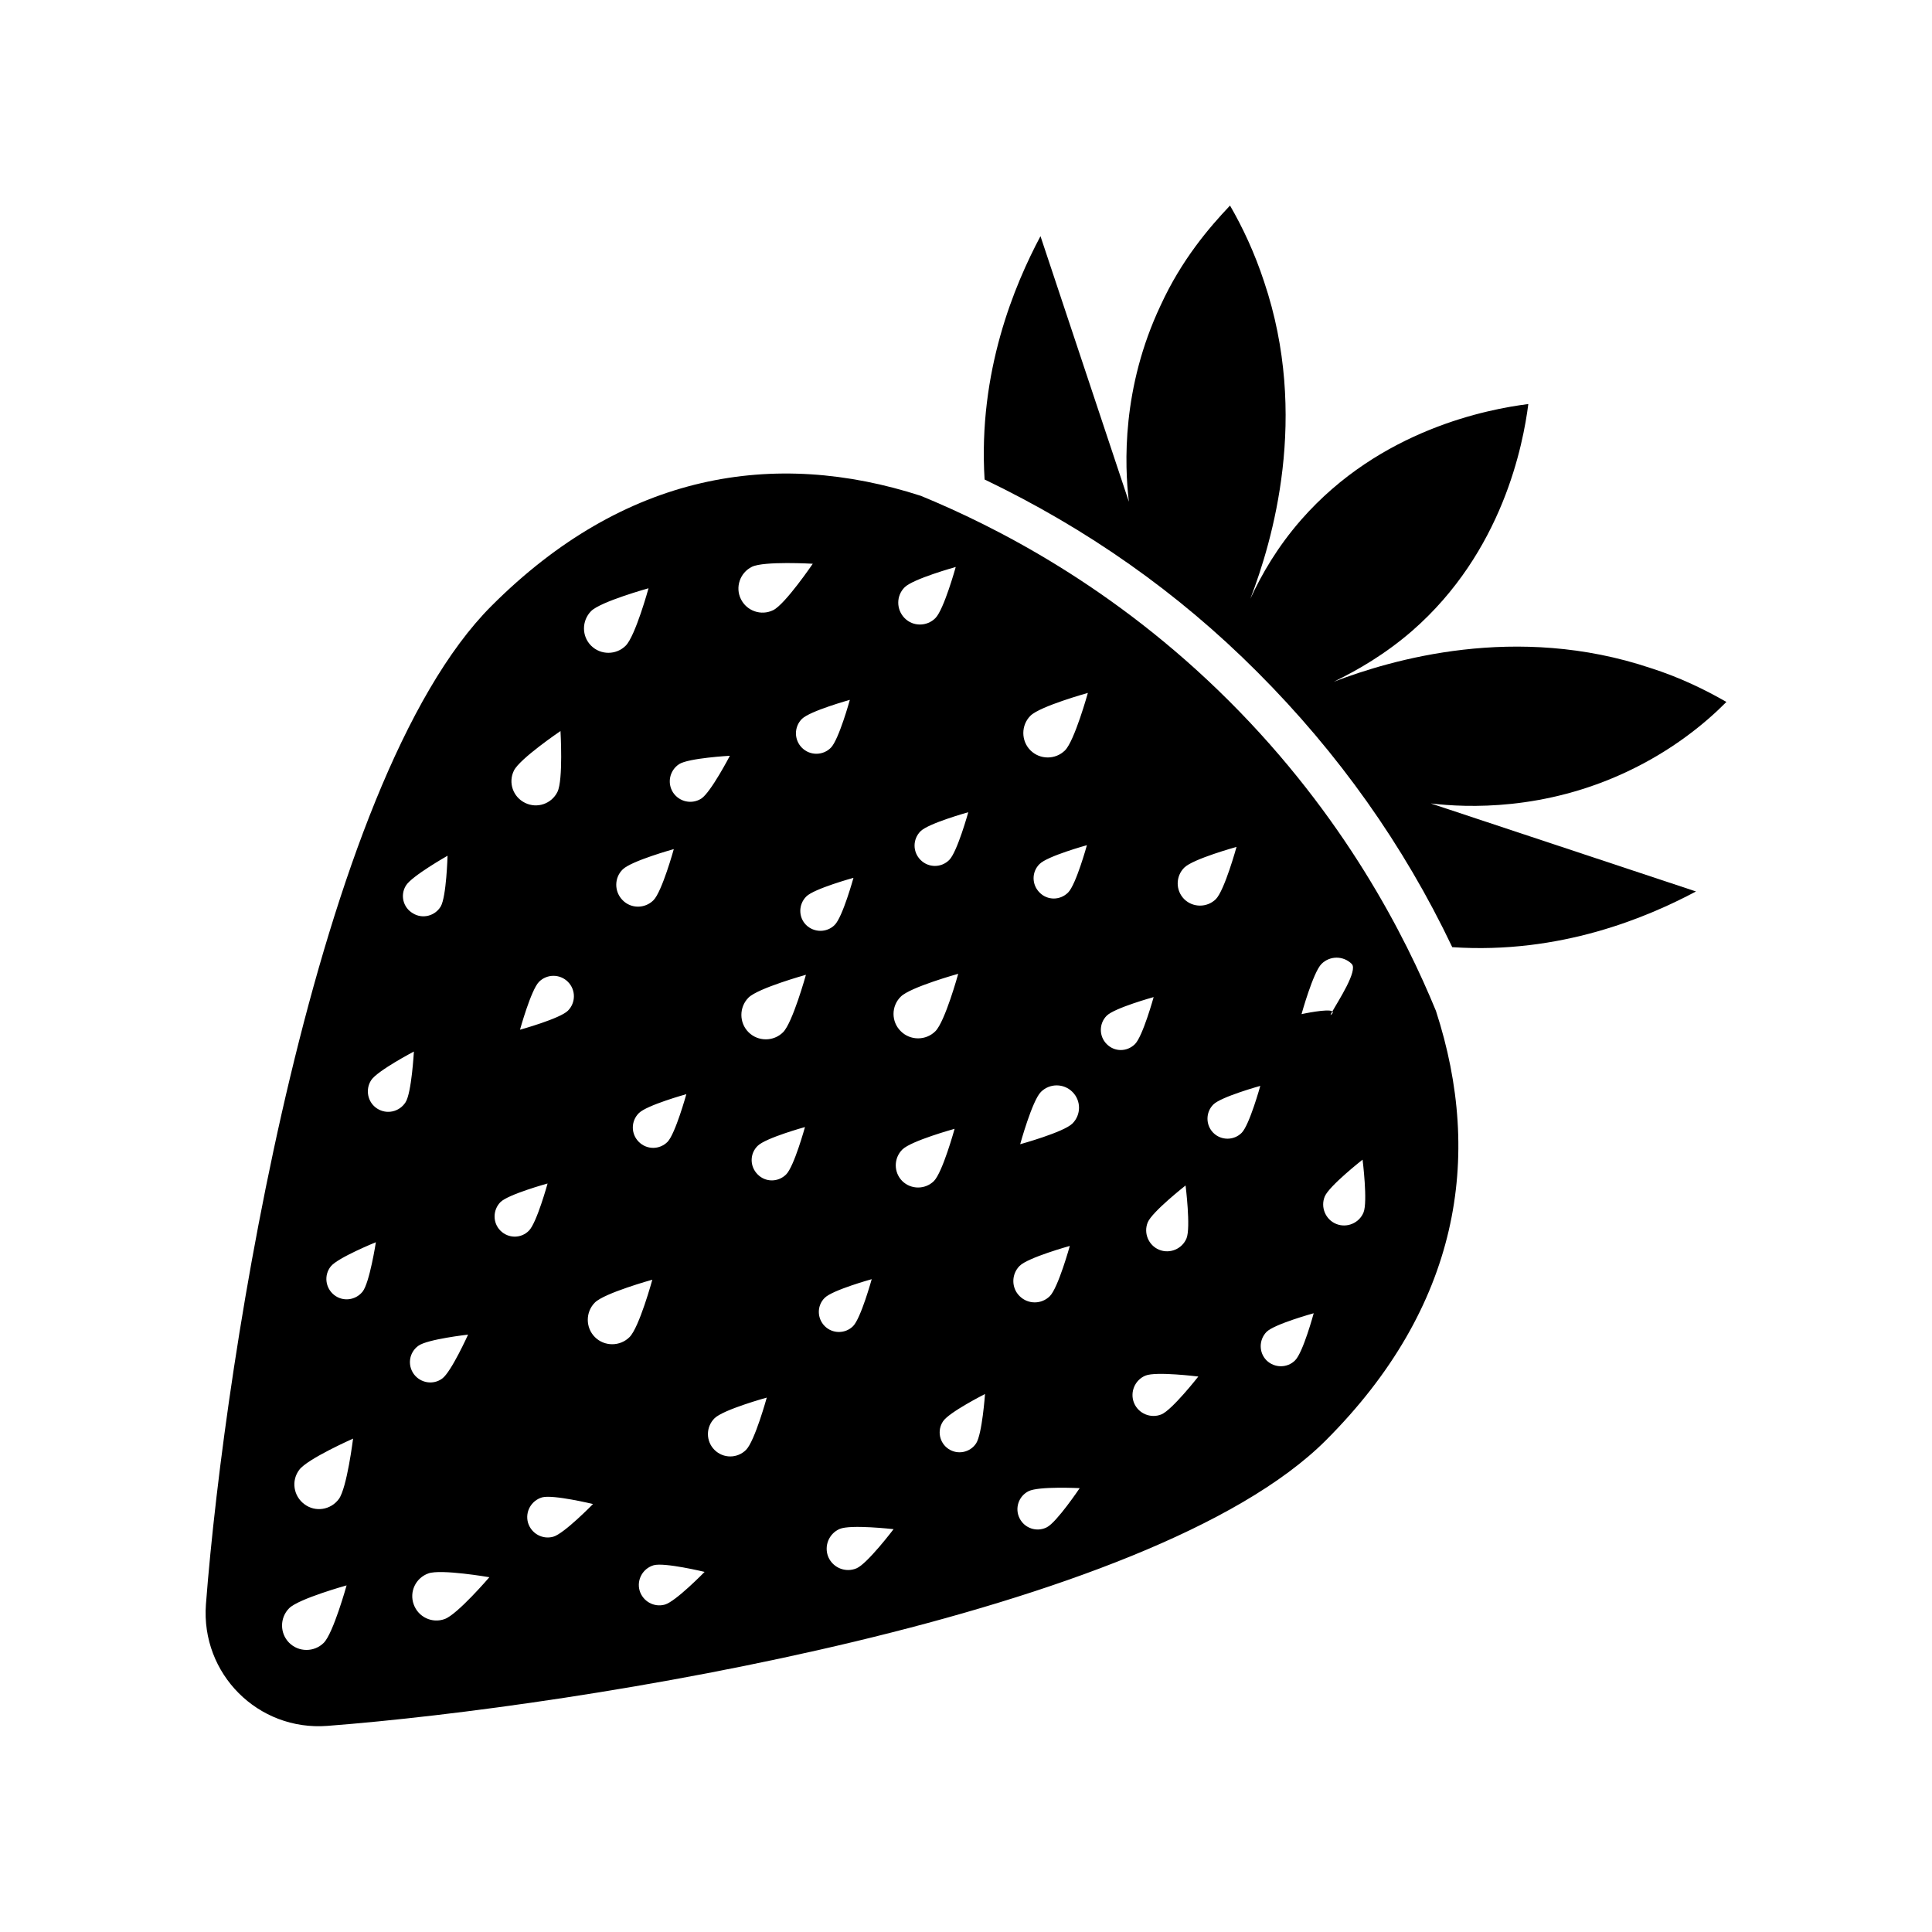
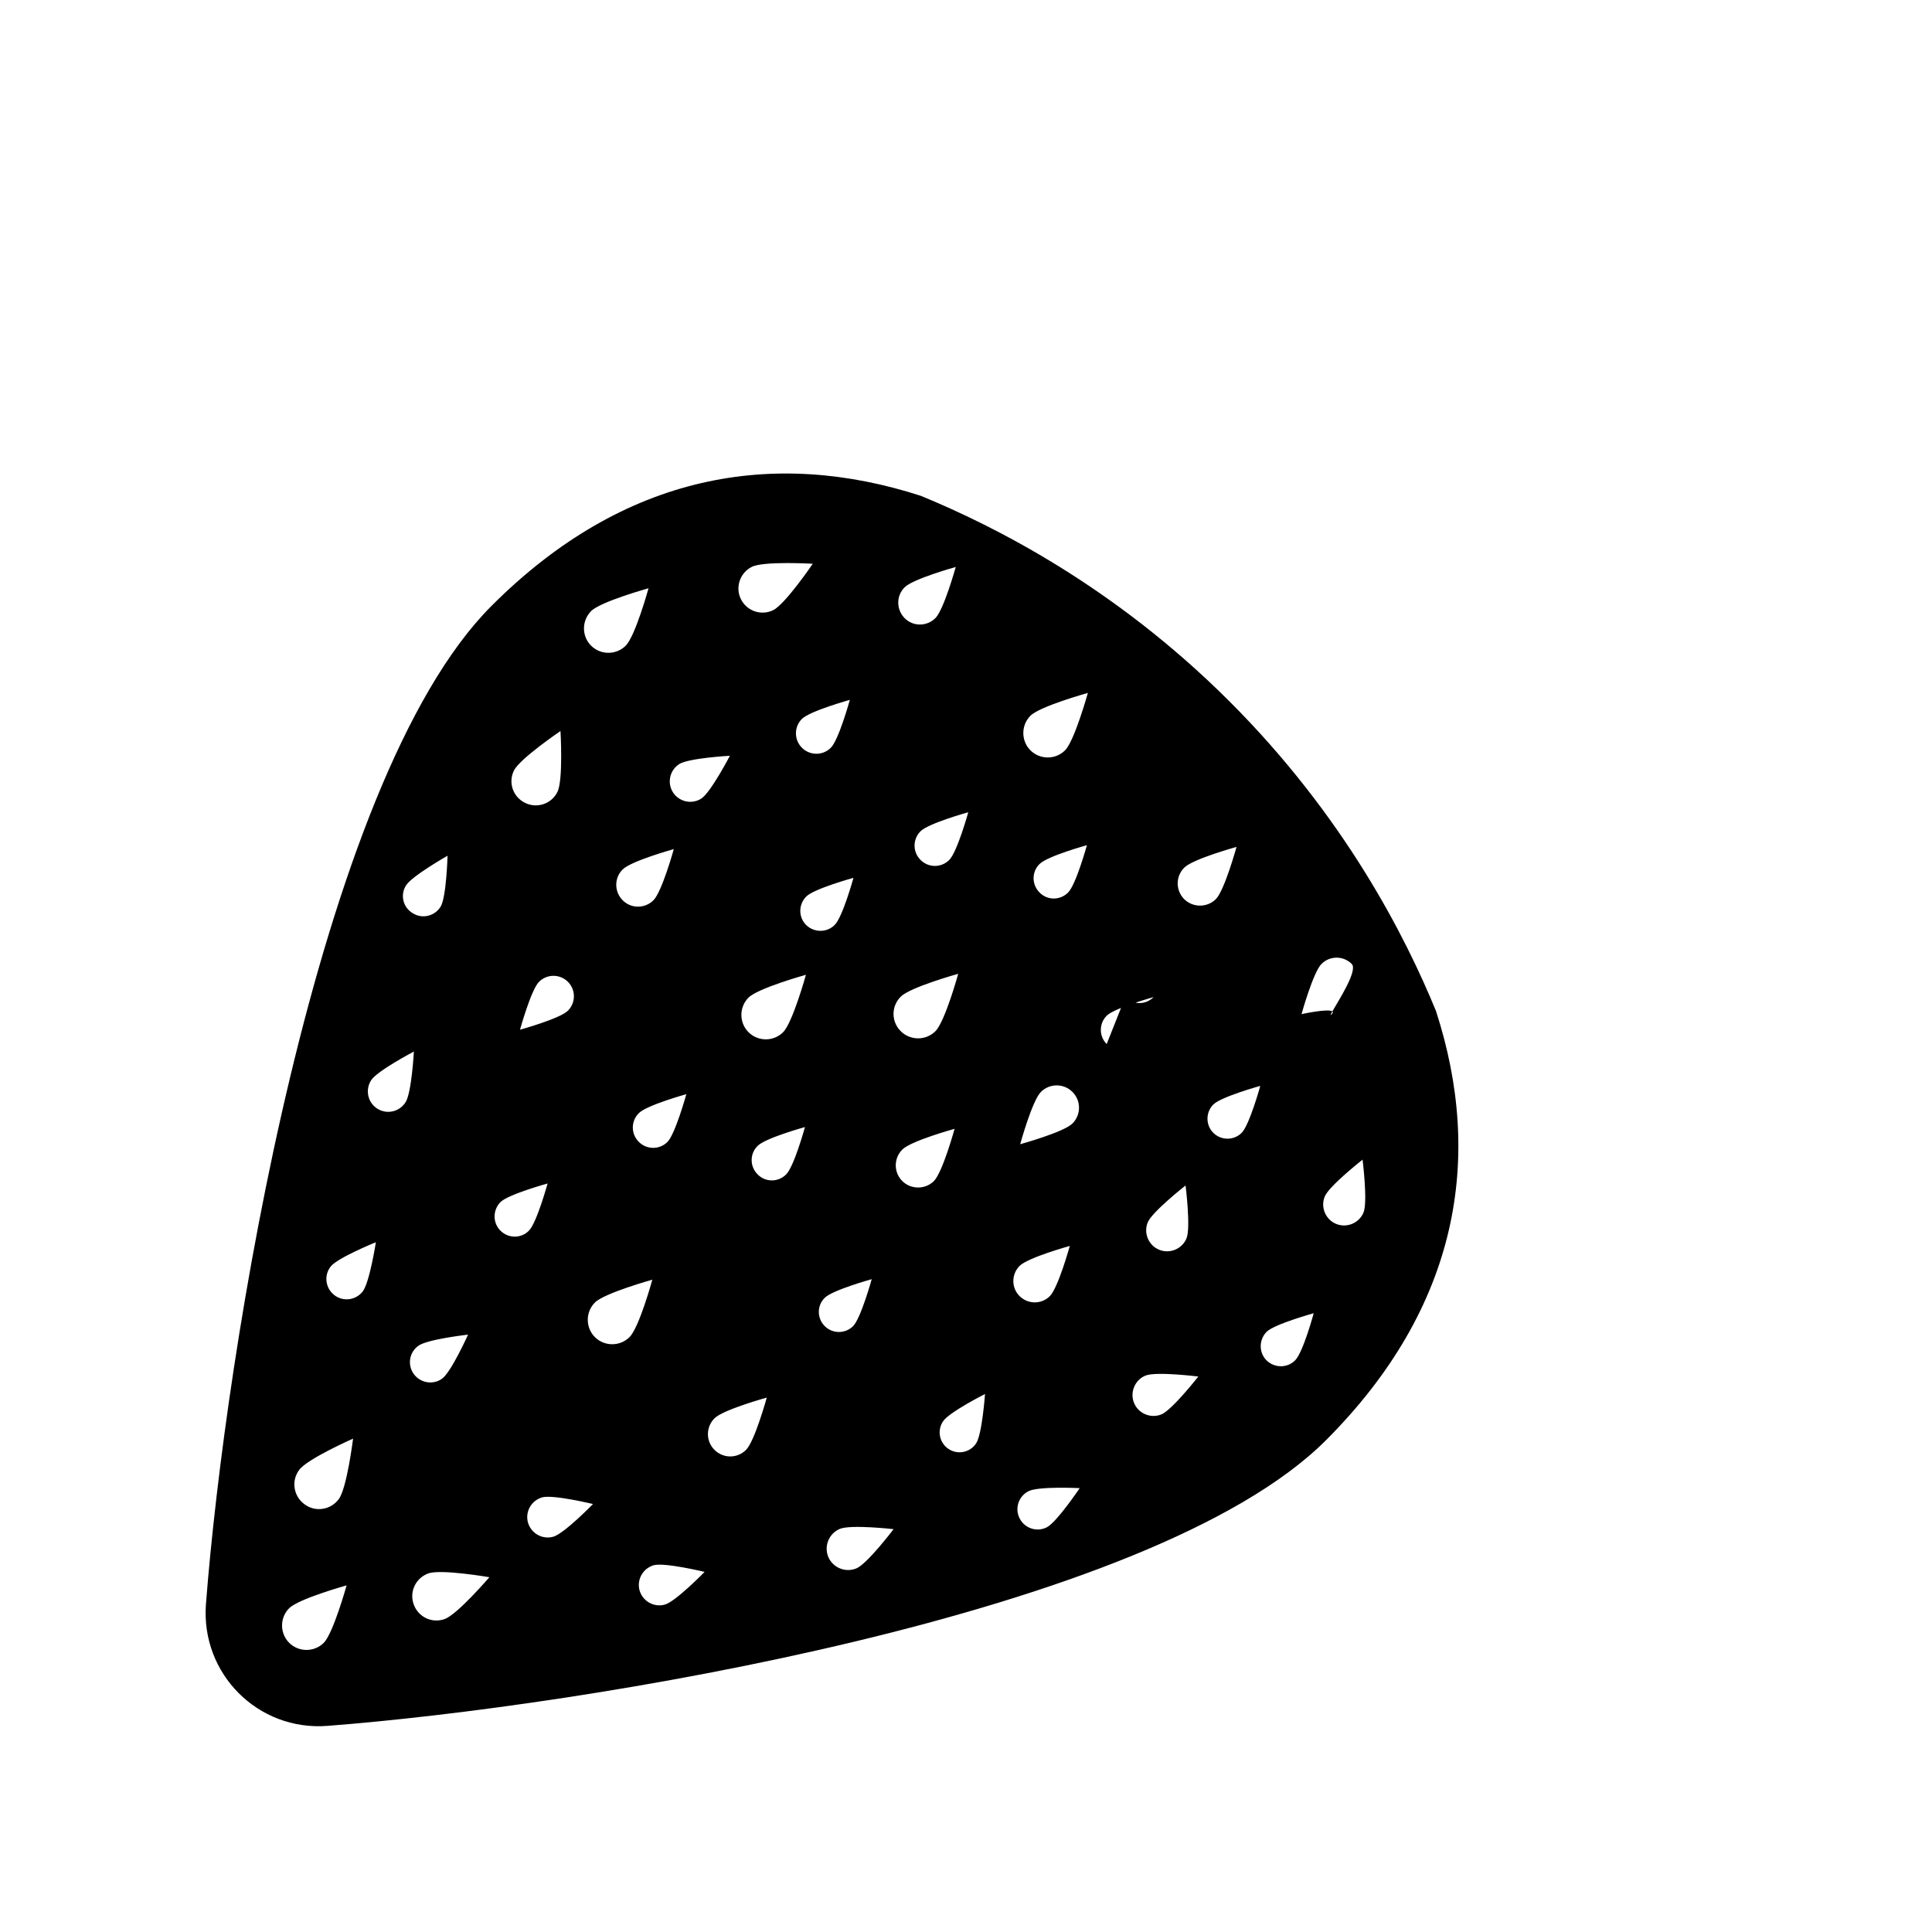
<svg xmlns="http://www.w3.org/2000/svg" fill="#000000" width="800px" height="800px" version="1.1" viewBox="144 144 512 512">
  <g>
-     <path d="m469.62 329.67c-30.48-30.379-62.121-46.25-81.566-54.262-38.895-12.594-78.594-6.098-113.81 29.172-46.453 46.453-70.582 198.25-75.672 264.6-1.359 18.391 13.805 33.605 32.195 32.195 66.352-5.09 218.15-29.27 264.6-75.672 35.266-35.266 41.816-74.918 29.172-113.81-8.012-19.5-24.086-51.492-54.918-82.223zm-218.05 49.02c1.512-2.519 11.035-7.91 11.035-7.91s-0.301 10.883-1.812 13.453c-1.512 2.519-4.836 3.375-7.356 1.812-2.625-1.512-3.43-4.836-1.867-7.356zm-21.766 200.67c-2.519 2.519-6.648 2.519-9.168 0s-2.519-6.648 0-9.168 15.215-6.047 15.215-6.047c-0.004 0-3.527 12.695-6.047 15.215zm3.981-38.09c-2.168 2.922-6.246 3.527-9.117 1.359-2.922-2.168-3.527-6.246-1.359-9.117 2.168-2.922 14.258-8.262 14.258-8.262-0.004 0-1.617 13.098-3.781 16.02zm6.297-54.965c-1.863 2.316-5.238 2.719-7.559 0.855-2.316-1.863-2.719-5.238-0.855-7.559 1.863-2.316 11.941-6.398 11.941-6.398 0 0.004-1.664 10.785-3.527 13.102zm3.879-48.516c-2.519-1.613-3.223-4.988-1.613-7.508 1.613-2.519 11.336-7.609 11.336-7.609s-0.605 10.984-2.215 13.453c-1.664 2.57-4.988 3.273-7.508 1.664zm10.883 62.875c2.367-1.762 13.199-2.973 13.199-2.973s-4.484 9.926-6.852 11.637c-2.367 1.762-5.742 1.211-7.508-1.16-1.762-2.414-1.258-5.742 1.16-7.504zm7.004 72.398c-3.324 1.211-7.004-0.504-8.211-3.879-1.211-3.324 0.504-7.004 3.879-8.211 3.324-1.211 16.172 1.008 16.172 1.008 0-0.004-8.465 9.871-11.84 11.082zm232.36-173.61c2.215-2.215 5.793-2.215 8.012 0 1.715 1.715-3.578 9.824-5.141 12.594 0.152 0.152 0.203 0.352-0.152 0.707-0.504 0.504-0.352 0.152 0.152-0.707-0.957-0.855-8.16 0.707-8.16 0.707s3.07-11.086 5.289-13.301zm-110.48-99.805c2.266-2.266 13.551-5.391 13.551-5.391s-3.125 11.285-5.391 13.551-5.945 2.266-8.16 0c-2.219-2.266-2.269-5.894 0-8.16zm16.875 59.602s-2.922 10.531-5.039 12.645c-2.117 2.117-5.492 2.117-7.609 0-2.117-2.117-2.117-5.492 0-7.609 2.121-2.113 12.648-5.035 12.648-5.035zm-17.883 48.867c2.519-2.519 15.215-6.047 15.215-6.047s-3.477 12.645-6.047 15.215c-2.519 2.519-6.648 2.519-9.168 0-2.57-2.516-2.57-6.648 0-9.168zm-39.449-113.91c3.176-1.562 16.121-0.805 16.121-0.805s-7.305 10.73-10.48 12.293c-3.176 1.562-7.004 0.25-8.566-2.922-1.559-3.125-0.25-7.004 2.926-8.566zm25.945 35.266s-2.922 10.578-5.039 12.695c-2.117 2.117-5.543 2.117-7.656 0-2.117-2.117-2.117-5.543 0-7.656 2.168-2.117 12.695-5.039 12.695-5.039zm-68.566-23.527c2.519-2.519 15.215-6.047 15.215-6.047s-3.477 12.645-6.047 15.215c-2.519 2.519-6.648 2.519-9.168 0-2.519-2.519-2.519-6.598 0-9.168zm16.523 76.629c-2.266 2.266-5.945 2.266-8.16 0-2.266-2.266-2.266-5.945 0-8.16 2.266-2.266 13.551-5.391 13.551-5.391s-3.125 11.285-5.391 13.551zm8.715 51.391s-2.922 10.531-4.988 12.645c-2.117 2.117-5.492 2.117-7.609 0-2.117-2.117-2.117-5.492 0-7.609 2.07-2.113 12.598-5.035 12.598-5.035zm-31.387-22.117c-2.117 2.117-12.695 5.039-12.695 5.039s2.922-10.578 5.039-12.695c2.117-2.117 5.543-2.117 7.656 0 2.117 2.113 2.117 5.539 0 7.656zm-14.309-63.633c1.562-3.176 12.344-10.48 12.344-10.48s0.754 12.949-0.805 16.121c-1.562 3.176-5.391 4.484-8.566 2.922-3.223-1.559-4.535-5.387-2.973-8.562zm-3.574 121.92c-2.066-2.066-2.066-5.441 0-7.559 2.066-2.066 12.496-4.938 12.496-4.938s-2.871 10.43-4.938 12.496c-2.07 2.117-5.445 2.117-7.559 0zm14.004 81.113c-2.871 0.805-5.844-0.855-6.699-3.727-0.805-2.871 0.855-5.844 3.727-6.699 2.871-0.805 13.504 1.762 13.504 1.762s-7.66 7.859-10.531 8.664zm11.035-52.898c-2.519-2.519-2.519-6.648 0-9.168s15.215-6.047 15.215-6.047-3.477 12.695-6.047 15.215c-2.519 2.516-6.648 2.516-9.168 0zm18.539 70.883c-2.871 0.805-5.844-0.855-6.699-3.727-0.805-2.871 0.855-5.844 3.727-6.699 2.871-0.805 13.504 1.762 13.504 1.762s-7.66 7.859-10.531 8.664zm9.672-213.61c-2.519 1.613-5.844 0.906-7.508-1.613-1.613-2.519-0.906-5.844 1.613-7.508 2.519-1.613 13.453-2.215 13.453-2.215s-5.039 9.672-7.559 11.336zm11.84 172.61c-2.316 2.316-6.047 2.316-8.363 0s-2.316-6.047 0-8.363c2.316-2.316 13.855-5.492 13.855-5.492s-3.176 11.539-5.492 13.855zm10.633-73.004c-2.117 2.117-5.492 2.117-7.559 0-2.117-2.117-2.117-5.492 0-7.559 2.117-2.117 12.543-4.988 12.543-4.988 0 0.004-2.871 10.434-4.984 12.547zm-0.809-37.684c-2.519 2.519-6.648 2.519-9.168 0s-2.519-6.648 0-9.168 15.215-6.047 15.215-6.047-3.527 12.695-6.047 15.215zm6.148-35.973c2.066-2.066 12.496-4.938 12.496-4.938s-2.871 10.43-4.988 12.496c-2.066 2.066-5.441 2.066-7.559 0-2.066-2.066-2.066-5.441 0.051-7.559zm4.887 106.36c2.066-2.066 12.445-4.938 12.445-4.938s-2.871 10.379-4.938 12.445c-2.066 2.066-5.441 2.066-7.508 0s-2.117-5.441 0-7.508zm8.414 71.691c-2.871 1.211-6.195-0.102-7.457-2.973-1.211-2.871 0.102-6.195 2.973-7.457 2.871-1.258 14.309 0.051 14.309 0.051s-6.953 9.168-9.824 10.379zm12.141-102.62c-2.316-2.316-2.316-6.047 0-8.363 2.316-2.316 13.855-5.492 13.855-5.492s-3.176 11.539-5.492 13.855c-2.316 2.266-6.047 2.266-8.363 0zm19.547 69.523c-1.613 2.418-4.887 3.074-7.305 1.461-2.418-1.613-3.074-4.887-1.461-7.305 1.562-2.418 11.133-7.254 11.133-7.254s-0.754 10.68-2.367 13.098zm11.539-47.055c2.215-2.215 13.301-5.289 13.301-5.289s-3.074 11.082-5.289 13.301c-2.215 2.215-5.793 2.215-8.012 0-2.219-2.168-2.219-5.793 0-8.012zm0.148-32.242s3.176-11.539 5.492-13.855c2.316-2.316 6.047-2.316 8.363 0 2.316 2.316 2.316 6.047 0 8.363-2.316 2.316-13.855 5.492-13.855 5.492zm7.055 101.52c-2.672 1.359-5.894 0.25-7.203-2.367-1.359-2.672-0.25-5.894 2.367-7.203 2.672-1.359 13.551-0.805 13.551-0.805 0-0.004-6.094 9.066-8.715 10.375zm5.644-168.22c-2.117 2.117-5.492 2.117-7.559 0-2.117-2.117-2.117-5.492 0-7.559 2.117-2.117 12.543-4.988 12.543-4.988 0 0.004-2.871 10.434-4.984 12.547zm-0.809-37.684c-2.519 2.519-6.648 2.519-9.168 0-2.519-2.519-2.519-6.648 0-9.168 2.519-2.519 15.215-6.047 15.215-6.047s-3.527 12.695-6.047 15.215zm11.035 77.84c-2.066-2.066-2.066-5.441 0-7.508 2.066-2.066 12.445-4.938 12.445-4.938s-2.871 10.379-4.938 12.445c-2.117 2.113-5.441 2.113-7.508 0zm20.906 37.48s1.41 11.184 0.25 14.008c-1.16 2.82-4.434 4.18-7.254 3.023-2.82-1.16-4.18-4.434-3.023-7.254 1.16-2.824 10.027-9.777 10.027-9.777zm-6.398 60.66c-2.82 1.16-6.098-0.203-7.254-3.023-1.16-2.82 0.203-6.098 3.023-7.254 2.82-1.16 14.008 0.25 14.008 0.25-0.004 0-6.953 8.867-9.777 10.027zm6.047-136.53c-2.316-2.316-2.316-6.047 0-8.363 2.316-2.316 13.855-5.492 13.855-5.492s-3.176 11.539-5.492 13.855c-2.316 2.266-6.047 2.266-8.363 0zm15.215 61.918c-2.066 2.066-5.441 2.066-7.508 0-2.066-2.066-2.066-5.441 0-7.508 2.066-2.066 12.445-4.938 12.445-4.938s-2.871 10.379-4.938 12.445zm14.156 60.305c-2.066 2.066-5.441 2.066-7.559 0-2.066-2.066-2.066-5.441 0-7.559 2.066-2.066 12.496-4.938 12.496-4.938s-2.82 10.43-4.938 12.496zm18.137-39.195c-1.16 2.82-4.434 4.18-7.254 3.023-2.82-1.16-4.18-4.434-3.023-7.254 1.16-2.82 10.027-9.773 10.027-9.773 0-0.004 1.41 11.184 0.25 14.004z" />
-     <path d="m575.17 348.51c11.992-5.644 20.656-12.746 26.348-18.488-5.793-3.324-12.445-6.551-20.051-8.969-35.719-11.992-68.77-2.215-84.035 3.629 6.449-3.125 13.652-7.305 20.809-13.504 24.031-20.957 29.422-49.473 30.781-60.105-10.629 1.359-39.195 6.699-60.207 30.684-6.246 7.152-10.43 14.359-13.453 20.906 5.844-15.266 15.668-48.316 3.629-84.035-2.519-7.656-5.644-14.309-9.02-20.152-5.543 5.844-12.848 14.359-18.391 26.449-10.328 21.867-9.574 42.27-8.414 52.043l-23.426-70.383c-6.852 12.898-16.574 35.871-14.812 64.488 27.105 13 51.238 29.926 72.246 50.984 21.512 21.512 38.844 45.949 51.691 72.953 28.668 1.914 51.691-7.91 64.59-14.762l-70.281-23.328c9.727 1.164 30.082 1.918 51.996-8.41z" />
+     <path d="m469.62 329.67c-30.48-30.379-62.121-46.25-81.566-54.262-38.895-12.594-78.594-6.098-113.81 29.172-46.453 46.453-70.582 198.25-75.672 264.6-1.359 18.391 13.805 33.605 32.195 32.195 66.352-5.09 218.15-29.27 264.6-75.672 35.266-35.266 41.816-74.918 29.172-113.81-8.012-19.5-24.086-51.492-54.918-82.223zm-218.05 49.02c1.512-2.519 11.035-7.91 11.035-7.91s-0.301 10.883-1.812 13.453c-1.512 2.519-4.836 3.375-7.356 1.812-2.625-1.512-3.43-4.836-1.867-7.356zm-21.766 200.67c-2.519 2.519-6.648 2.519-9.168 0s-2.519-6.648 0-9.168 15.215-6.047 15.215-6.047c-0.004 0-3.527 12.695-6.047 15.215zm3.981-38.09c-2.168 2.922-6.246 3.527-9.117 1.359-2.922-2.168-3.527-6.246-1.359-9.117 2.168-2.922 14.258-8.262 14.258-8.262-0.004 0-1.617 13.098-3.781 16.02zm6.297-54.965c-1.863 2.316-5.238 2.719-7.559 0.855-2.316-1.863-2.719-5.238-0.855-7.559 1.863-2.316 11.941-6.398 11.941-6.398 0 0.004-1.664 10.785-3.527 13.102zm3.879-48.516c-2.519-1.613-3.223-4.988-1.613-7.508 1.613-2.519 11.336-7.609 11.336-7.609s-0.605 10.984-2.215 13.453c-1.664 2.57-4.988 3.273-7.508 1.664zm10.883 62.875c2.367-1.762 13.199-2.973 13.199-2.973s-4.484 9.926-6.852 11.637c-2.367 1.762-5.742 1.211-7.508-1.16-1.762-2.414-1.258-5.742 1.16-7.504zm7.004 72.398c-3.324 1.211-7.004-0.504-8.211-3.879-1.211-3.324 0.504-7.004 3.879-8.211 3.324-1.211 16.172 1.008 16.172 1.008 0-0.004-8.465 9.871-11.84 11.082zm232.36-173.61c2.215-2.215 5.793-2.215 8.012 0 1.715 1.715-3.578 9.824-5.141 12.594 0.152 0.152 0.203 0.352-0.152 0.707-0.504 0.504-0.352 0.152 0.152-0.707-0.957-0.855-8.16 0.707-8.16 0.707s3.07-11.086 5.289-13.301zm-110.48-99.805c2.266-2.266 13.551-5.391 13.551-5.391s-3.125 11.285-5.391 13.551-5.945 2.266-8.16 0c-2.219-2.266-2.269-5.894 0-8.16zm16.875 59.602s-2.922 10.531-5.039 12.645c-2.117 2.117-5.492 2.117-7.609 0-2.117-2.117-2.117-5.492 0-7.609 2.121-2.113 12.648-5.035 12.648-5.035zm-17.883 48.867c2.519-2.519 15.215-6.047 15.215-6.047s-3.477 12.645-6.047 15.215c-2.519 2.519-6.648 2.519-9.168 0-2.57-2.516-2.57-6.648 0-9.168zm-39.449-113.91c3.176-1.562 16.121-0.805 16.121-0.805s-7.305 10.73-10.48 12.293c-3.176 1.562-7.004 0.25-8.566-2.922-1.559-3.125-0.25-7.004 2.926-8.566zm25.945 35.266s-2.922 10.578-5.039 12.695c-2.117 2.117-5.543 2.117-7.656 0-2.117-2.117-2.117-5.543 0-7.656 2.168-2.117 12.695-5.039 12.695-5.039zm-68.566-23.527c2.519-2.519 15.215-6.047 15.215-6.047s-3.477 12.645-6.047 15.215c-2.519 2.519-6.648 2.519-9.168 0-2.519-2.519-2.519-6.598 0-9.168zm16.523 76.629c-2.266 2.266-5.945 2.266-8.16 0-2.266-2.266-2.266-5.945 0-8.16 2.266-2.266 13.551-5.391 13.551-5.391s-3.125 11.285-5.391 13.551zm8.715 51.391s-2.922 10.531-4.988 12.645c-2.117 2.117-5.492 2.117-7.609 0-2.117-2.117-2.117-5.492 0-7.609 2.07-2.113 12.598-5.035 12.598-5.035zm-31.387-22.117c-2.117 2.117-12.695 5.039-12.695 5.039s2.922-10.578 5.039-12.695c2.117-2.117 5.543-2.117 7.656 0 2.117 2.113 2.117 5.539 0 7.656zm-14.309-63.633c1.562-3.176 12.344-10.48 12.344-10.48s0.754 12.949-0.805 16.121c-1.562 3.176-5.391 4.484-8.566 2.922-3.223-1.559-4.535-5.387-2.973-8.562zm-3.574 121.92c-2.066-2.066-2.066-5.441 0-7.559 2.066-2.066 12.496-4.938 12.496-4.938s-2.871 10.43-4.938 12.496c-2.07 2.117-5.445 2.117-7.559 0zm14.004 81.113c-2.871 0.805-5.844-0.855-6.699-3.727-0.805-2.871 0.855-5.844 3.727-6.699 2.871-0.805 13.504 1.762 13.504 1.762s-7.66 7.859-10.531 8.664zm11.035-52.898c-2.519-2.519-2.519-6.648 0-9.168s15.215-6.047 15.215-6.047-3.477 12.695-6.047 15.215c-2.519 2.516-6.648 2.516-9.168 0zm18.539 70.883c-2.871 0.805-5.844-0.855-6.699-3.727-0.805-2.871 0.855-5.844 3.727-6.699 2.871-0.805 13.504 1.762 13.504 1.762s-7.66 7.859-10.531 8.664zm9.672-213.61c-2.519 1.613-5.844 0.906-7.508-1.613-1.613-2.519-0.906-5.844 1.613-7.508 2.519-1.613 13.453-2.215 13.453-2.215s-5.039 9.672-7.559 11.336zm11.84 172.61c-2.316 2.316-6.047 2.316-8.363 0s-2.316-6.047 0-8.363c2.316-2.316 13.855-5.492 13.855-5.492s-3.176 11.539-5.492 13.855zm10.633-73.004c-2.117 2.117-5.492 2.117-7.559 0-2.117-2.117-2.117-5.492 0-7.559 2.117-2.117 12.543-4.988 12.543-4.988 0 0.004-2.871 10.434-4.984 12.547zm-0.809-37.684c-2.519 2.519-6.648 2.519-9.168 0s-2.519-6.648 0-9.168 15.215-6.047 15.215-6.047-3.527 12.695-6.047 15.215zm6.148-35.973c2.066-2.066 12.496-4.938 12.496-4.938s-2.871 10.43-4.988 12.496c-2.066 2.066-5.441 2.066-7.559 0-2.066-2.066-2.066-5.441 0.051-7.559zm4.887 106.36c2.066-2.066 12.445-4.938 12.445-4.938s-2.871 10.379-4.938 12.445c-2.066 2.066-5.441 2.066-7.508 0s-2.117-5.441 0-7.508zm8.414 71.691c-2.871 1.211-6.195-0.102-7.457-2.973-1.211-2.871 0.102-6.195 2.973-7.457 2.871-1.258 14.309 0.051 14.309 0.051s-6.953 9.168-9.824 10.379zm12.141-102.62c-2.316-2.316-2.316-6.047 0-8.363 2.316-2.316 13.855-5.492 13.855-5.492s-3.176 11.539-5.492 13.855c-2.316 2.266-6.047 2.266-8.363 0zm19.547 69.523c-1.613 2.418-4.887 3.074-7.305 1.461-2.418-1.613-3.074-4.887-1.461-7.305 1.562-2.418 11.133-7.254 11.133-7.254s-0.754 10.68-2.367 13.098zm11.539-47.055c2.215-2.215 13.301-5.289 13.301-5.289s-3.074 11.082-5.289 13.301c-2.215 2.215-5.793 2.215-8.012 0-2.219-2.168-2.219-5.793 0-8.012zm0.148-32.242s3.176-11.539 5.492-13.855c2.316-2.316 6.047-2.316 8.363 0 2.316 2.316 2.316 6.047 0 8.363-2.316 2.316-13.855 5.492-13.855 5.492zm7.055 101.52c-2.672 1.359-5.894 0.25-7.203-2.367-1.359-2.672-0.25-5.894 2.367-7.203 2.672-1.359 13.551-0.805 13.551-0.805 0-0.004-6.094 9.066-8.715 10.375zm5.644-168.22c-2.117 2.117-5.492 2.117-7.559 0-2.117-2.117-2.117-5.492 0-7.559 2.117-2.117 12.543-4.988 12.543-4.988 0 0.004-2.871 10.434-4.984 12.547zm-0.809-37.684c-2.519 2.519-6.648 2.519-9.168 0-2.519-2.519-2.519-6.648 0-9.168 2.519-2.519 15.215-6.047 15.215-6.047s-3.527 12.695-6.047 15.215zm11.035 77.84c-2.066-2.066-2.066-5.441 0-7.508 2.066-2.066 12.445-4.938 12.445-4.938c-2.117 2.113-5.441 2.113-7.508 0zm20.906 37.48s1.41 11.184 0.25 14.008c-1.16 2.82-4.434 4.18-7.254 3.023-2.82-1.16-4.18-4.434-3.023-7.254 1.16-2.824 10.027-9.777 10.027-9.777zm-6.398 60.66c-2.82 1.16-6.098-0.203-7.254-3.023-1.16-2.82 0.203-6.098 3.023-7.254 2.82-1.16 14.008 0.25 14.008 0.25-0.004 0-6.953 8.867-9.777 10.027zm6.047-136.53c-2.316-2.316-2.316-6.047 0-8.363 2.316-2.316 13.855-5.492 13.855-5.492s-3.176 11.539-5.492 13.855c-2.316 2.266-6.047 2.266-8.363 0zm15.215 61.918c-2.066 2.066-5.441 2.066-7.508 0-2.066-2.066-2.066-5.441 0-7.508 2.066-2.066 12.445-4.938 12.445-4.938s-2.871 10.379-4.938 12.445zm14.156 60.305c-2.066 2.066-5.441 2.066-7.559 0-2.066-2.066-2.066-5.441 0-7.559 2.066-2.066 12.496-4.938 12.496-4.938s-2.82 10.43-4.938 12.496zm18.137-39.195c-1.16 2.82-4.434 4.18-7.254 3.023-2.82-1.16-4.18-4.434-3.023-7.254 1.16-2.82 10.027-9.773 10.027-9.773 0-0.004 1.41 11.184 0.25 14.004z" />
  </g>
</svg>